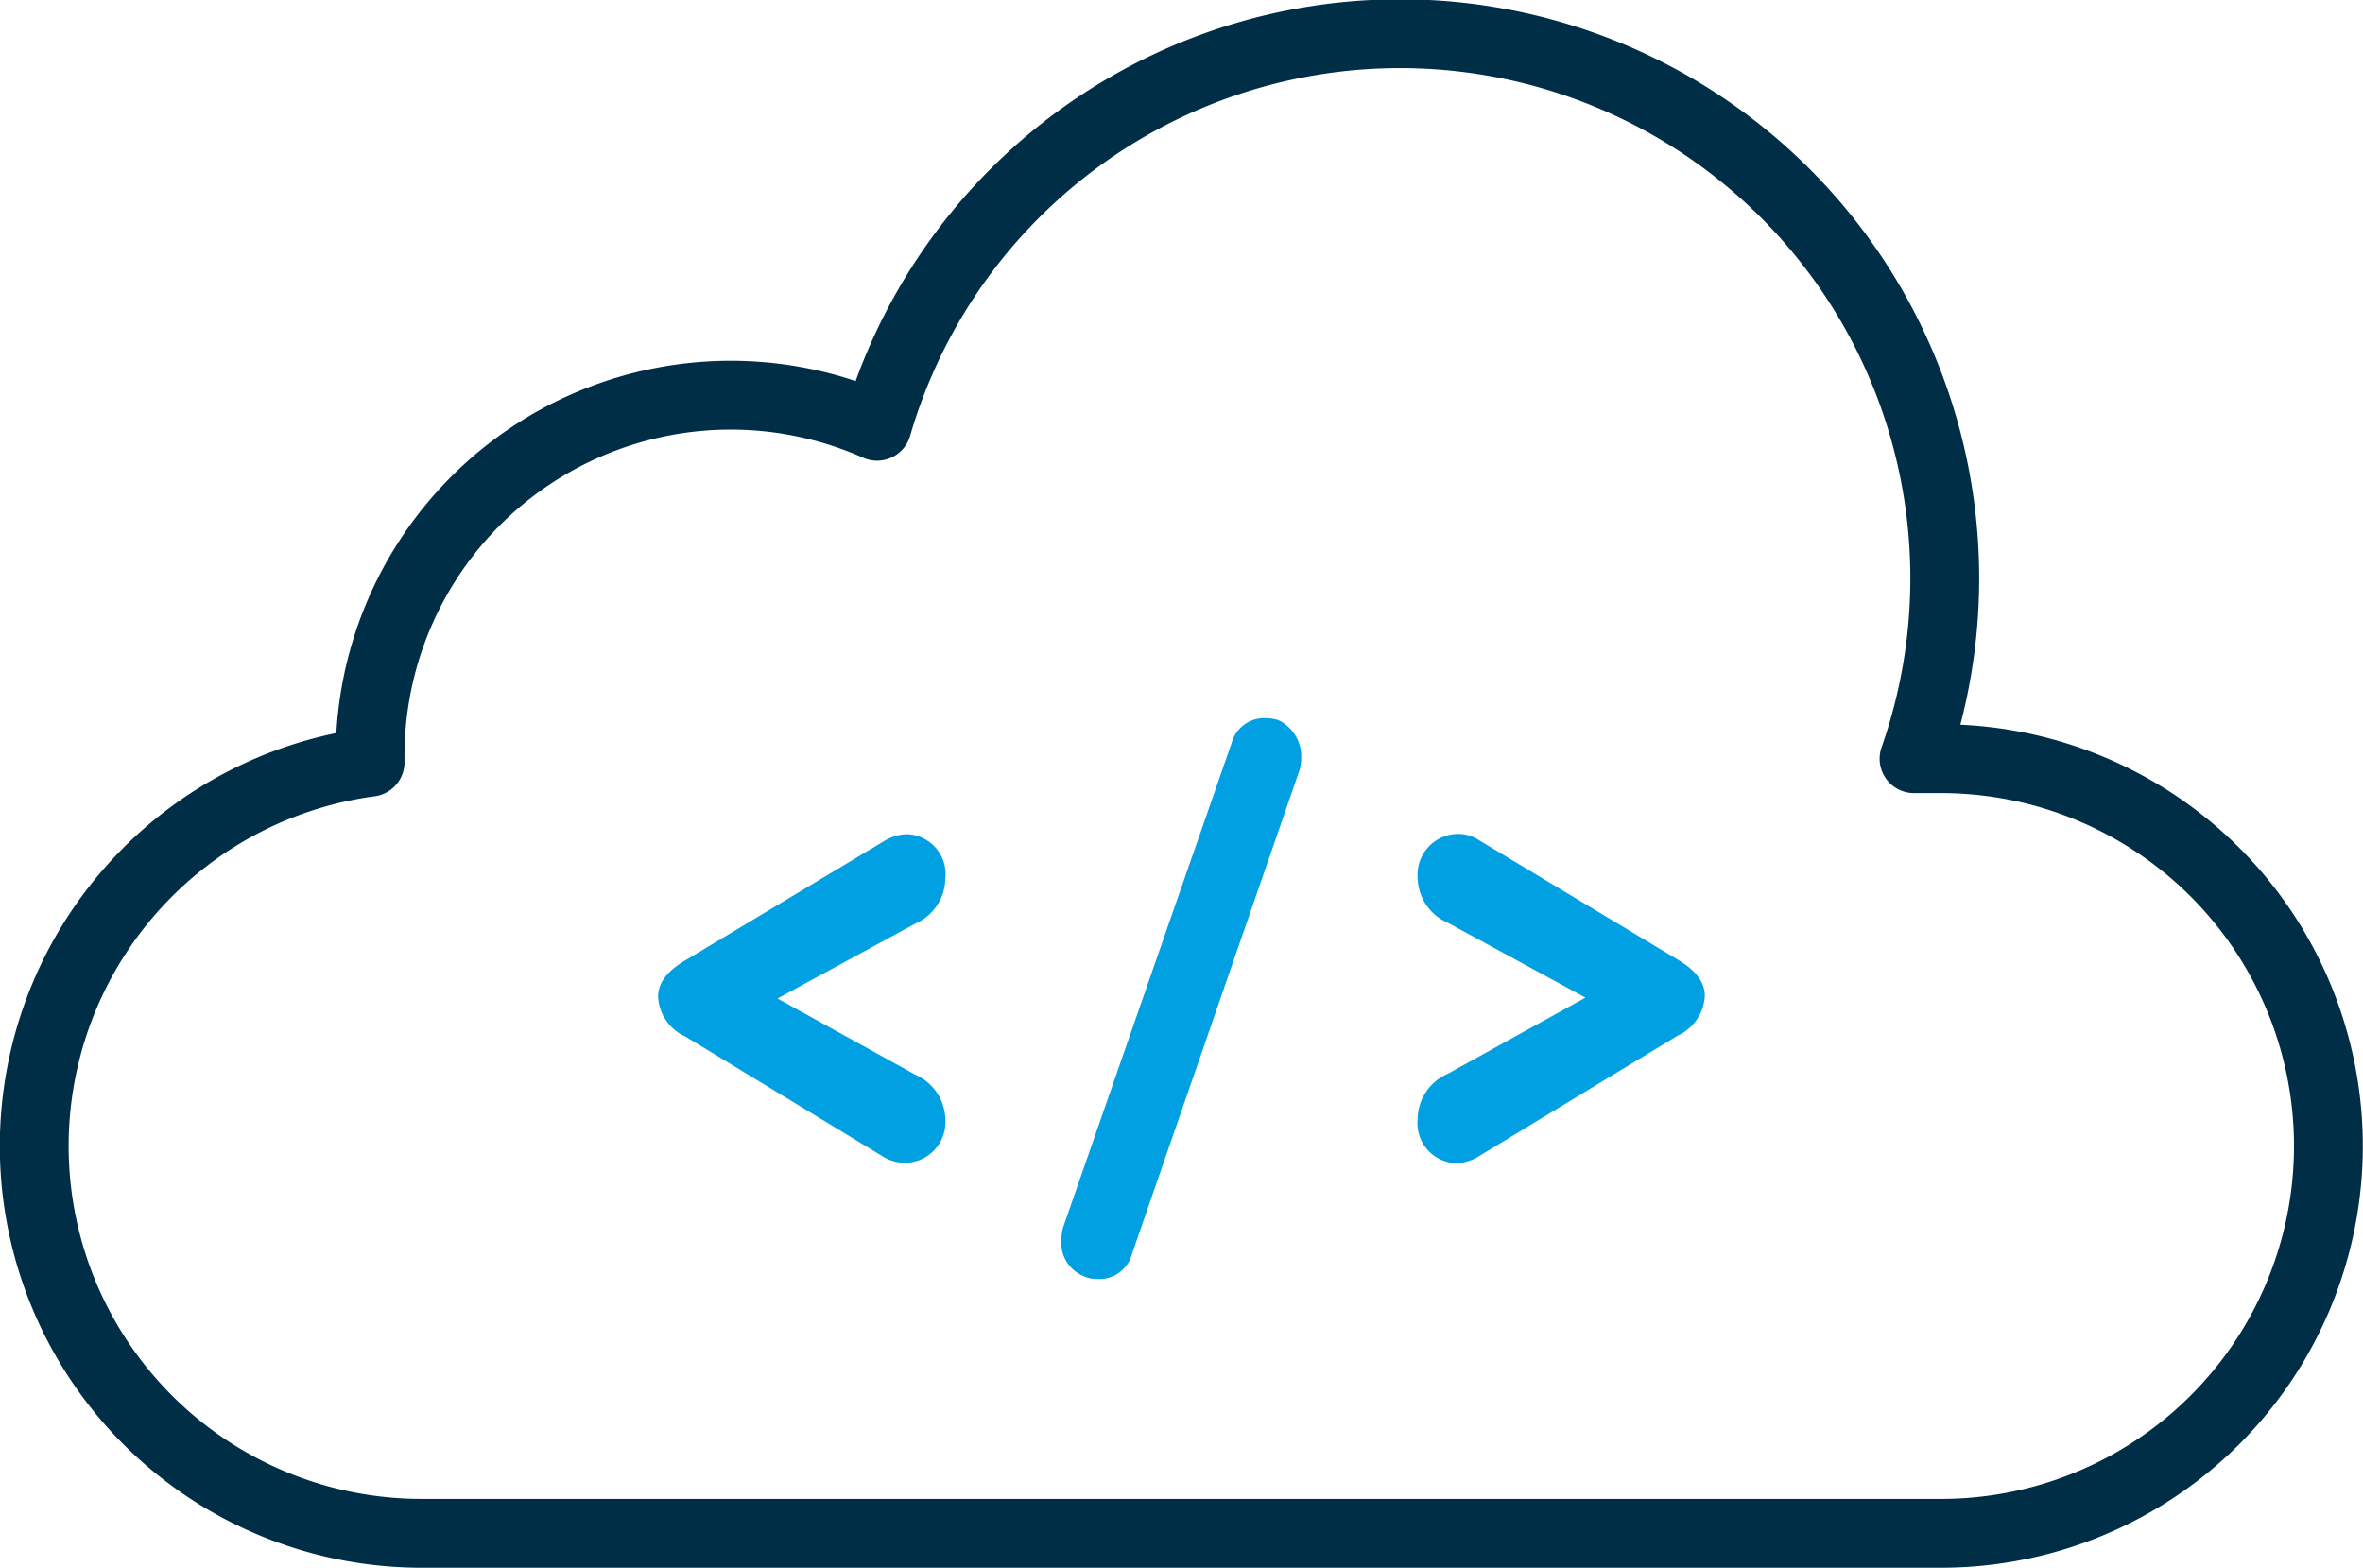
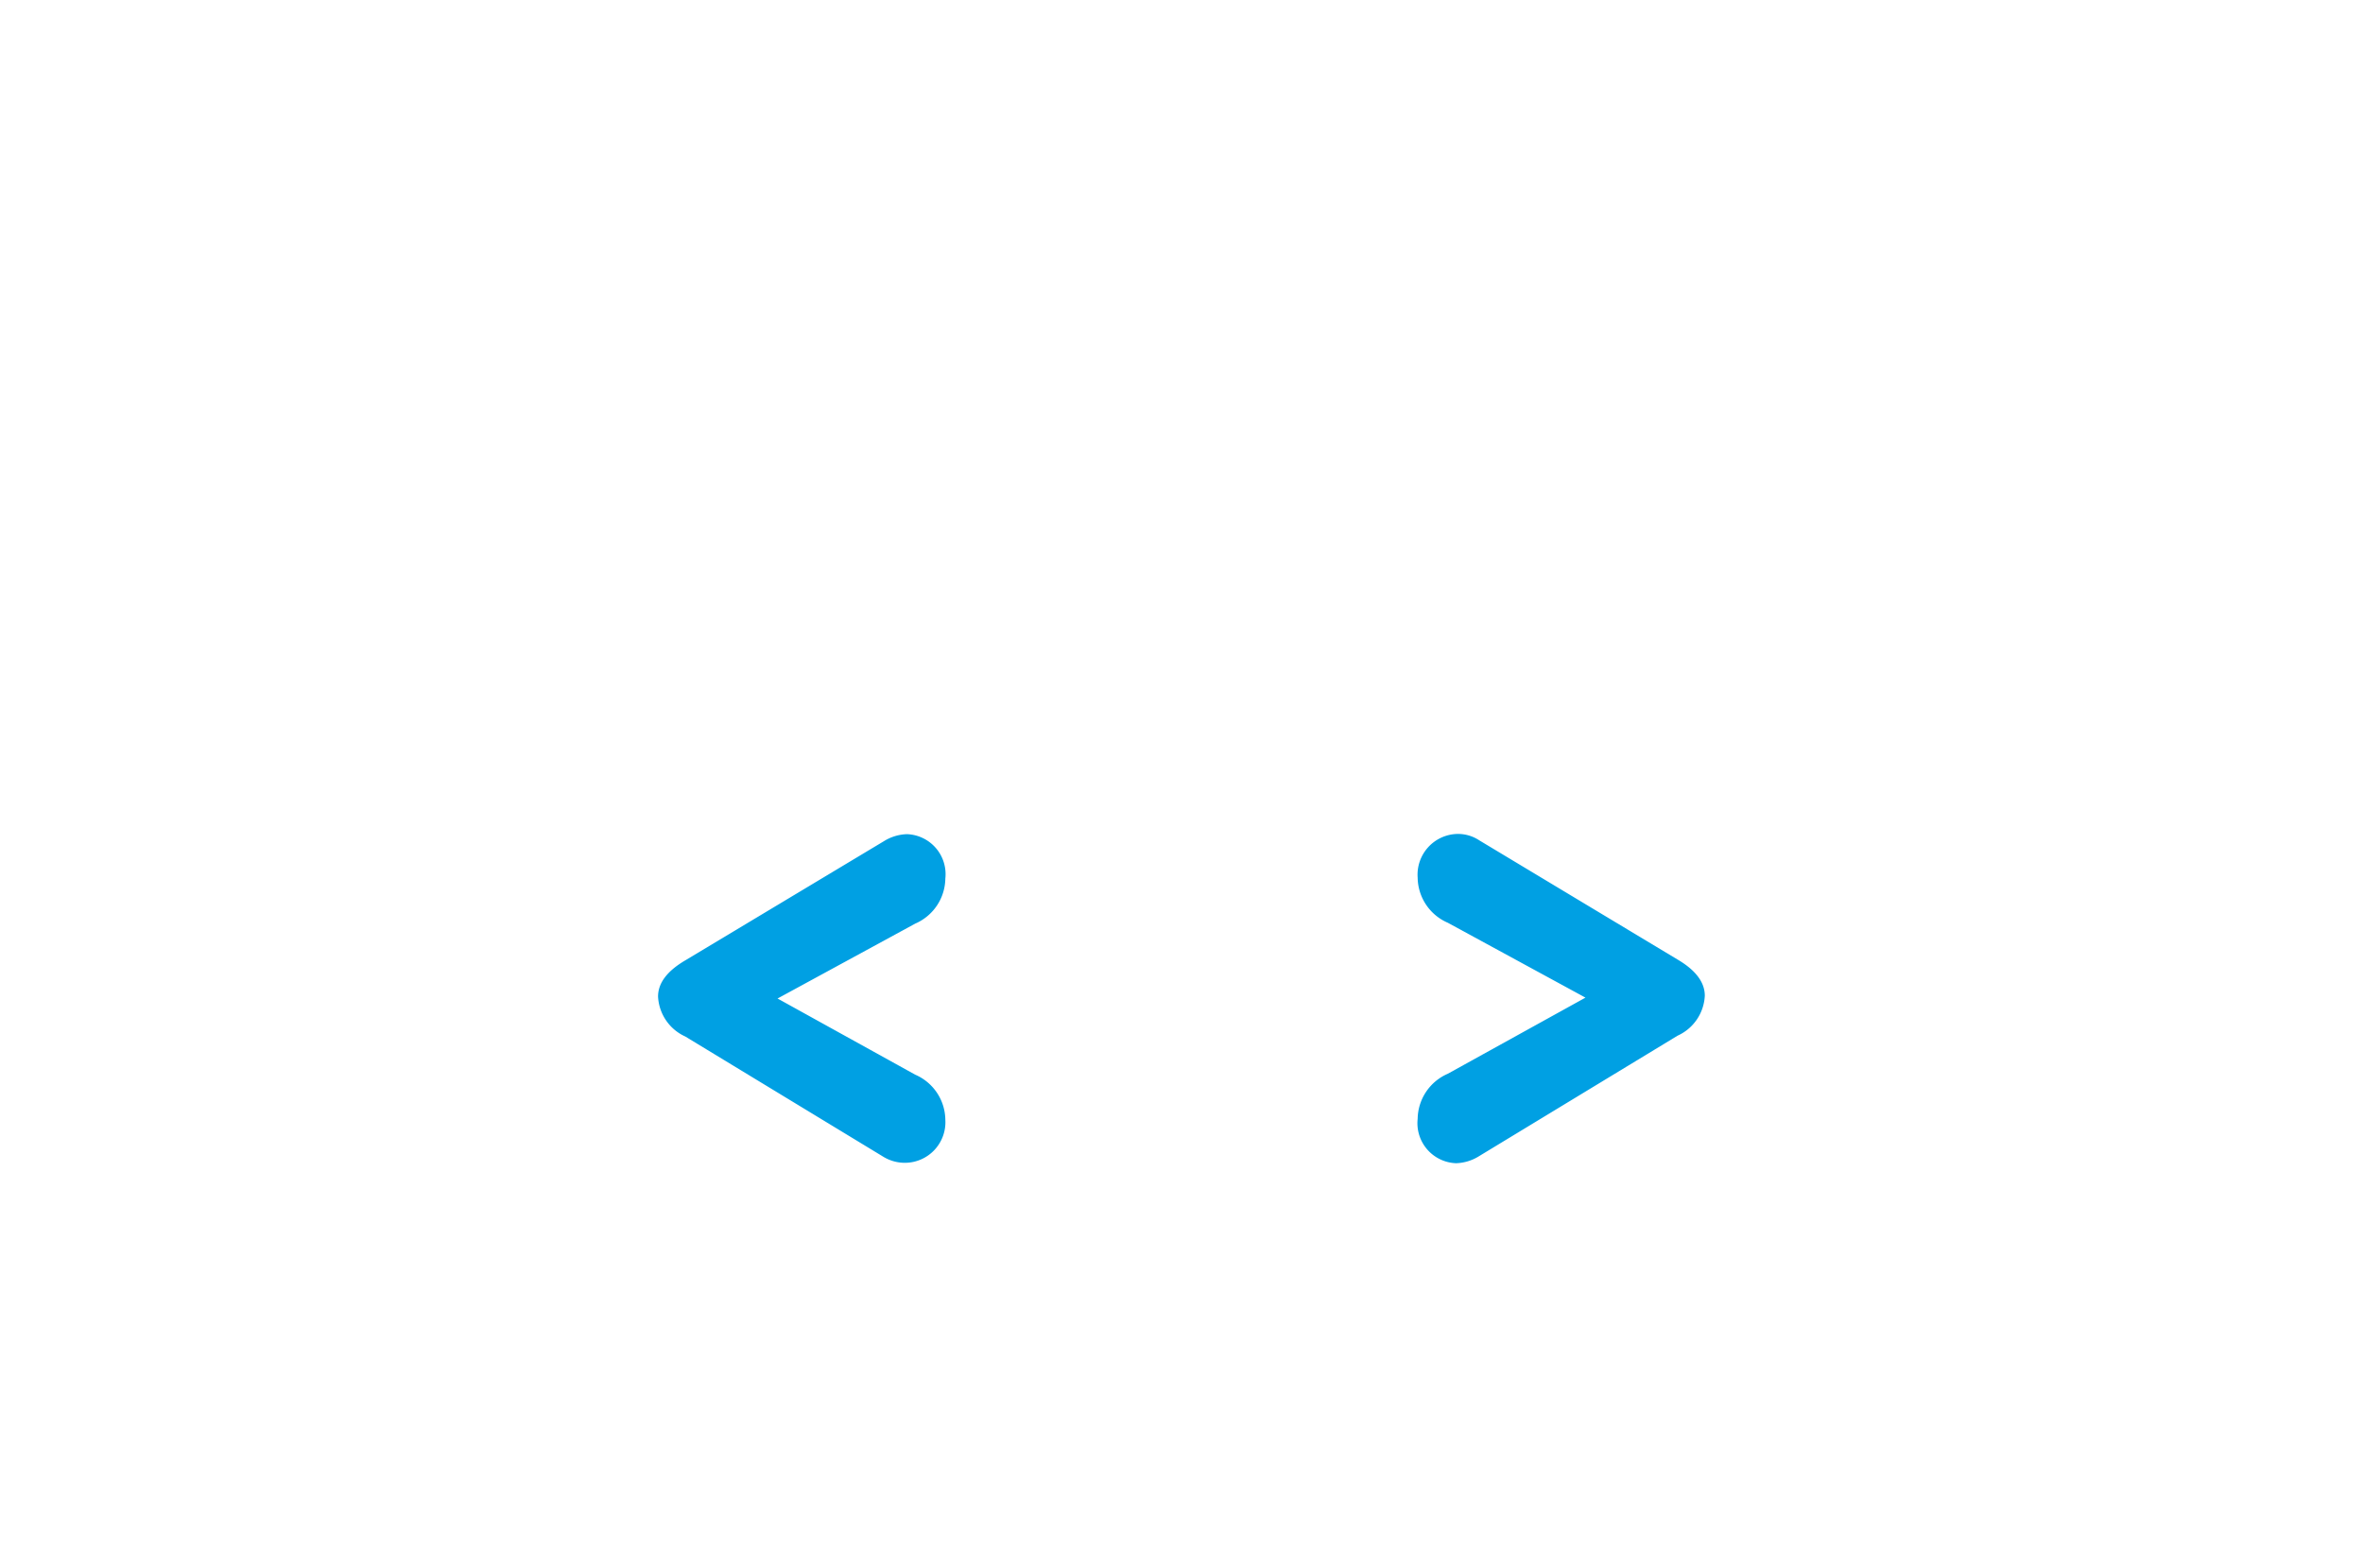
<svg xmlns="http://www.w3.org/2000/svg" width="51.5" height="34.17" viewBox="0 0 51.5 34.17">
  <g id="Grupo_10119" data-name="Grupo 10119" transform="translate(0.75 0.75)">
-     <path id="Trazado_14665" data-name="Trazado 14665" d="M1397.073,3521.841h-.593a11.871,11.871,0,1,0-22.6-7.246,7.859,7.859,0,0,0-11.049,7.185c0,.046,0,.092,0,.137a8.442,8.442,0,0,0-7.32,8.366h0a8.442,8.442,0,0,0,8.442,8.442h33.116a8.442,8.442,0,0,0,8.442-8.442h0A8.442,8.442,0,0,0,1397.073,3521.841Z" transform="translate(-1355.515 -3506.055)" fill="none" stroke="#002e47" stroke-linecap="round" stroke-linejoin="round" stroke-width="1.5" />
    <g id="Grupo_10118" data-name="Grupo 10118" transform="translate(13.595 14.9)">
      <path id="Trazado_14666" data-name="Trazado 14666" d="M1386.266,3539.325a1.006,1.006,0,0,1,.5-.152.873.873,0,0,1,.837.968,1.087,1.087,0,0,1-.657.982l-3,1.632,3,1.66a1.085,1.085,0,0,1,.657.981.885.885,0,0,1-.876.94.9.9,0,0,1-.464-.125l-4.328-2.628a1.009,1.009,0,0,1-.593-.871c0-.291.193-.553.593-.788Z" transform="translate(-1381.345 -3536.642)" fill="#00a0e3" />
-       <path id="Trazado_14667" data-name="Trazado 14667" d="M1399.579,3546.051a.729.729,0,0,1-.735.539.708.708,0,0,1-.3-.055.783.783,0,0,1-.5-.8,1,1,0,0,1,.039-.276l3.671-10.552a.733.733,0,0,1,.747-.54.912.912,0,0,1,.27.042.876.876,0,0,1,.5.815,1.018,1.018,0,0,1-.038.277Z" transform="translate(-1389.256 -3534.364)" fill="#00a0e3" />
      <path id="Trazado_14668" data-name="Trazado 14668" d="M1418.456,3541.9c.4.235.593.5.593.788a1.009,1.009,0,0,1-.593.871l-4.328,2.627a1,1,0,0,1-.5.153.873.873,0,0,1-.837-.968,1.087,1.087,0,0,1,.657-.982l3-1.659-3-1.632a1.086,1.086,0,0,1-.657-.982.888.888,0,0,1,.864-.954.84.84,0,0,1,.476.138Z" transform="translate(-1396.239 -3536.636)" fill="#00a0e3" />
    </g>
  </g>
</svg>